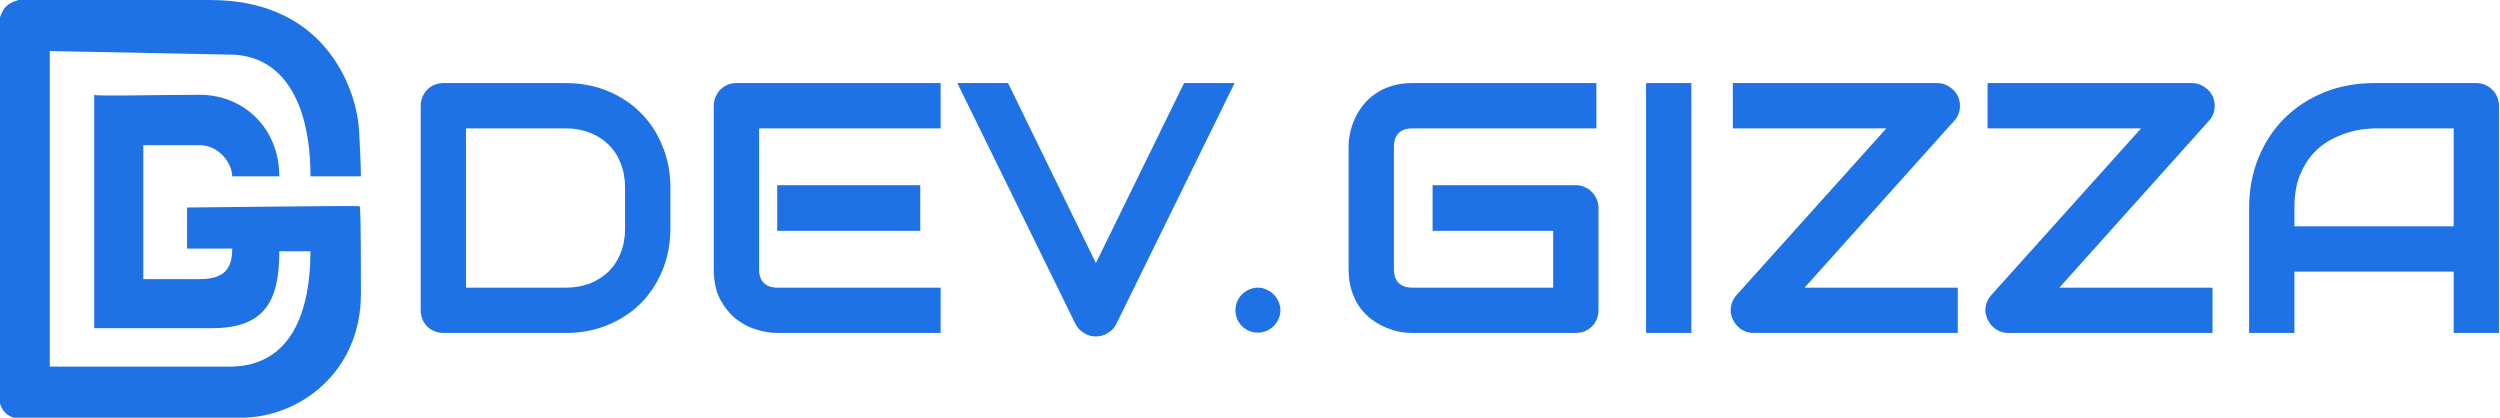
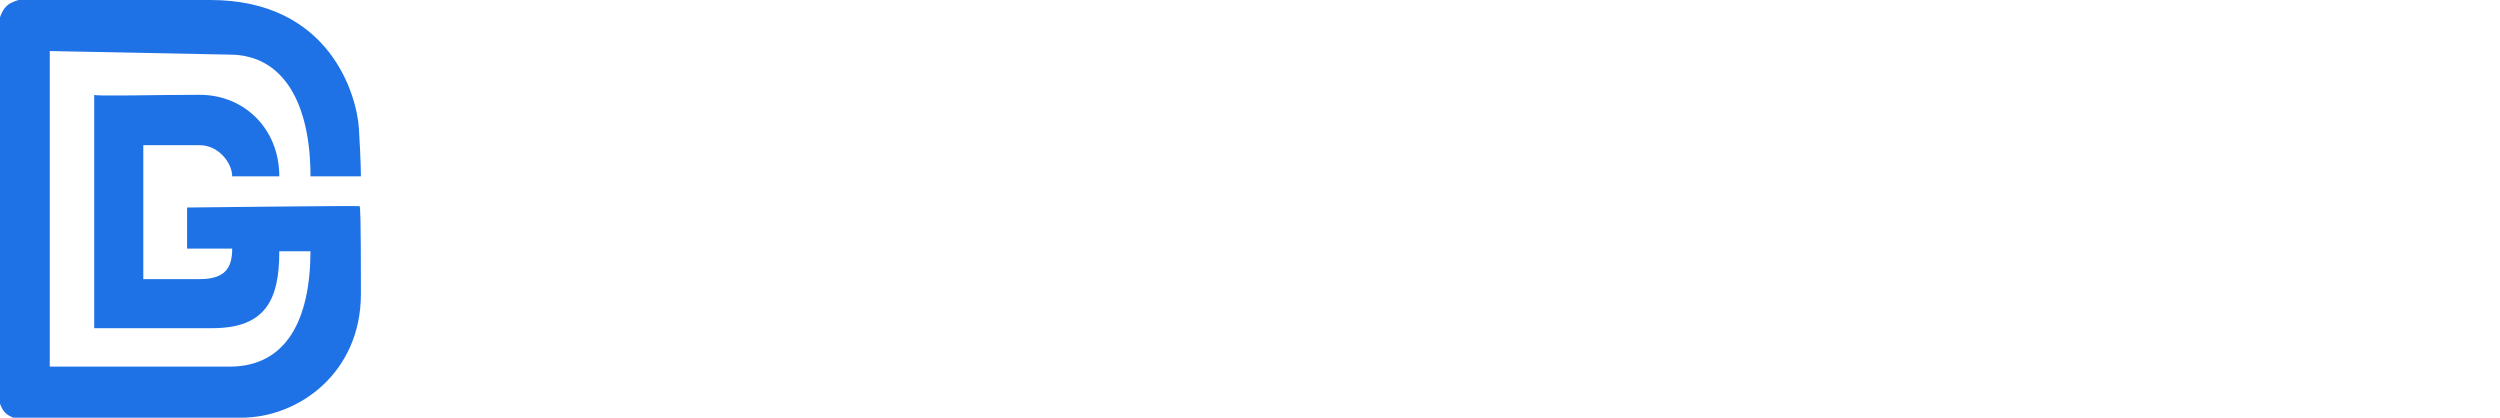
<svg xmlns="http://www.w3.org/2000/svg" width="1233" height="206" viewBox="0 0 1233 206" fill="none">
-   <path d="M330.633 112.651C330.633 120.157 329.315 127.06 326.68 133.362C324.102 139.665 320.521 145.107 315.938 149.691C311.354 154.217 305.912 157.769 299.61 160.347C293.308 162.925 286.461 164.214 279.071 164.214H218.742C217.138 164.214 215.649 163.928 214.274 163.355C212.899 162.782 211.696 162.008 210.664 161.034C209.69 160.003 208.917 158.8 208.344 157.425C207.771 156.05 207.485 154.56 207.485 152.956V52.237C207.485 50.691 207.771 49.23 208.344 47.855C208.917 46.48 209.69 45.276 210.664 44.245C211.696 43.214 212.899 42.412 214.274 41.839C215.649 41.266 217.138 40.98 218.742 40.98H279.071C286.461 40.98 293.308 42.269 299.61 44.847C305.912 47.425 311.354 51.006 315.938 55.589C320.521 60.115 324.102 65.558 326.68 71.917C329.315 78.219 330.633 85.094 330.633 92.542V112.651ZM308.289 92.542C308.289 88.188 307.573 84.206 306.141 80.597C304.766 76.987 302.789 73.922 300.211 71.401C297.633 68.823 294.539 66.847 290.93 65.472C287.378 64.039 283.425 63.323 279.071 63.323H229.828V141.87H279.071C283.425 141.87 287.378 141.183 290.93 139.808C294.539 138.375 297.633 136.399 300.211 133.878C302.789 131.3 304.766 128.235 306.141 124.683C307.573 121.073 308.289 117.063 308.289 112.651V92.542ZM453.868 113.855H383.313V91.339H453.868V113.855ZM463.922 164.214H383.313C380.219 164.214 376.839 163.67 373.172 162.581C369.506 161.493 366.097 159.717 362.946 157.253C359.852 154.732 357.245 151.495 355.125 147.542C353.063 143.532 352.032 138.633 352.032 132.847V52.237C352.032 50.691 352.318 49.23 352.891 47.855C353.464 46.48 354.237 45.276 355.211 44.245C356.242 43.214 357.446 42.412 358.821 41.839C360.196 41.266 361.685 40.98 363.289 40.98H463.922V63.323H374.375V132.847C374.375 135.769 375.149 138.003 376.696 139.55C378.242 141.097 380.506 141.87 383.485 141.87H463.922V164.214ZM608.899 40.98L550.547 159.831C549.631 161.665 548.256 163.125 546.422 164.214C544.646 165.36 542.67 165.933 540.492 165.933C538.373 165.933 536.396 165.36 534.563 164.214C532.787 163.125 531.412 161.665 530.438 159.831L472.172 40.98H497.18L540.492 129.753L583.977 40.98H608.899ZM631.5 152.956C631.5 154.503 631.185 155.964 630.555 157.339C629.982 158.657 629.18 159.831 628.149 160.862C627.175 161.836 626 162.61 624.625 163.183C623.308 163.756 621.904 164.042 620.414 164.042C618.868 164.042 617.407 163.756 616.032 163.183C614.714 162.61 613.539 161.836 612.508 160.862C611.534 159.831 610.761 158.657 610.188 157.339C609.615 155.964 609.328 154.503 609.328 152.956C609.328 151.467 609.615 150.063 610.188 148.745C610.761 147.37 611.534 146.196 612.508 145.222C613.539 144.191 614.714 143.388 616.032 142.816C617.407 142.185 618.868 141.87 620.414 141.87C621.904 141.87 623.308 142.185 624.625 142.816C626 143.388 627.175 144.191 628.149 145.222C629.18 146.196 629.982 147.37 630.555 148.745C631.185 150.063 631.5 151.467 631.5 152.956ZM788.37 152.956C788.37 154.56 788.084 156.05 787.511 157.425C786.938 158.8 786.136 160.003 785.104 161.034C784.131 162.008 782.956 162.782 781.581 163.355C780.206 163.928 778.716 164.214 777.112 164.214H696.503C694.44 164.214 692.206 163.985 689.8 163.526C687.451 163.011 685.102 162.237 682.753 161.206C680.461 160.175 678.256 158.857 676.136 157.253C674.016 155.592 672.125 153.615 670.464 151.323C668.86 148.974 667.571 146.282 666.597 143.245C665.623 140.152 665.136 136.685 665.136 132.847V72.347C665.136 70.284 665.365 68.079 665.823 65.73C666.339 63.323 667.112 60.974 668.144 58.683C669.175 56.334 670.521 54.099 672.183 51.98C673.844 49.86 675.821 47.998 678.112 46.394C680.461 44.732 683.154 43.415 686.19 42.441C689.227 41.467 692.664 40.98 696.503 40.98H787.339V63.323H696.503C693.581 63.323 691.347 64.097 689.8 65.644C688.253 67.191 687.48 69.482 687.48 72.519V132.847C687.48 135.711 688.253 137.946 689.8 139.55C691.404 141.097 693.638 141.87 696.503 141.87H766.026V113.855H706.558V91.339H777.112C778.716 91.339 780.206 91.654 781.581 92.284C782.956 92.857 784.131 93.659 785.104 94.691C786.136 95.722 786.938 96.925 787.511 98.3C788.084 99.618 788.37 101.05 788.37 102.597V152.956ZM834.175 164.214H811.831V40.98H834.175V164.214ZM965.745 47.683C966.604 49.688 966.862 51.808 966.519 54.042C966.175 56.219 965.258 58.081 963.769 59.628L890.034 141.87H965.573V164.214H864.854C862.677 164.214 860.644 163.612 858.753 162.409C856.92 161.149 855.545 159.516 854.628 157.511C853.654 155.506 853.339 153.415 853.683 151.237C854.084 149.06 855 147.17 856.433 145.566L930.339 63.323H854.628V40.98H955.519C957.696 40.98 959.701 41.61 961.534 42.87C963.425 44.073 964.828 45.678 965.745 47.683ZM1091.39 47.683C1092.25 49.688 1092.5 51.808 1092.16 54.042C1091.82 56.219 1090.9 58.081 1089.41 59.628L1015.68 141.87H1091.21V164.214H990.495C988.318 164.214 986.284 163.612 984.394 162.409C982.56 161.149 981.185 159.516 980.269 157.511C979.295 155.506 978.98 153.415 979.323 151.237C979.724 149.06 980.641 147.17 982.073 145.566L1055.98 63.323H980.269V40.98H1081.16C1083.34 40.98 1085.34 41.61 1087.18 42.87C1089.07 44.073 1090.47 45.678 1091.39 47.683ZM1232.5 164.214H1210.15V133.964H1170.88H1131.6V164.214H1109.26V102.597C1109.26 93.602 1110.81 85.323 1113.9 77.761C1117 70.198 1121.29 63.696 1126.79 58.253C1132.29 52.81 1138.8 48.571 1146.3 45.534C1153.81 42.498 1162 40.98 1170.88 40.98H1221.24C1222.78 40.98 1224.25 41.266 1225.62 41.839C1227 42.412 1228.2 43.214 1229.23 44.245C1230.26 45.276 1231.06 46.48 1231.64 47.855C1232.21 49.23 1232.5 50.691 1232.5 52.237V164.214ZM1131.6 111.62H1210.15V63.323H1170.88C1170.19 63.323 1168.73 63.438 1166.5 63.667C1164.32 63.839 1161.77 64.326 1158.85 65.128C1155.98 65.93 1152.95 67.162 1149.74 68.823C1146.53 70.485 1143.58 72.776 1140.89 75.698C1138.19 78.62 1135.96 82.287 1134.18 86.698C1132.46 91.052 1131.6 96.352 1131.6 102.597V111.62Z" fill="#1E72E6" />
  <path d="M0 199.133V8.502C1.882 3.357 3.928 1.537 9.162 0H103.724C162.949 1.96191e-06 176.037 47.288 177.018 63.435C178 79.582 178 86.978 178 86.978H153.132C153.132 50.807 139.717 26.937 113.213 26.937L24.54 25.178V180.822H113.213C141.026 180.822 153.005 158.105 153.132 123.927H137.754C137.754 147.595 131.21 161.857 104.706 161.857H46.463V46.759C46.889 47.575 76.566 46.759 98.489 46.759C120.412 46.759 137.754 63.435 137.754 86.978H114.522C114.522 80.563 107.978 71.609 98.489 71.609H70.677V137.66H98.489C110.923 137.66 114.522 132.226 114.522 122.619H92.272V102.346C92.272 102.346 177.018 101.365 177.346 101.692C177.673 102.019 178 106.068 178 144.979C178 183.89 147.243 206 119.103 206H6.544C3.046 204.525 1.526 203.133 0 199.133Z" fill="#1E72E6" />
</svg>